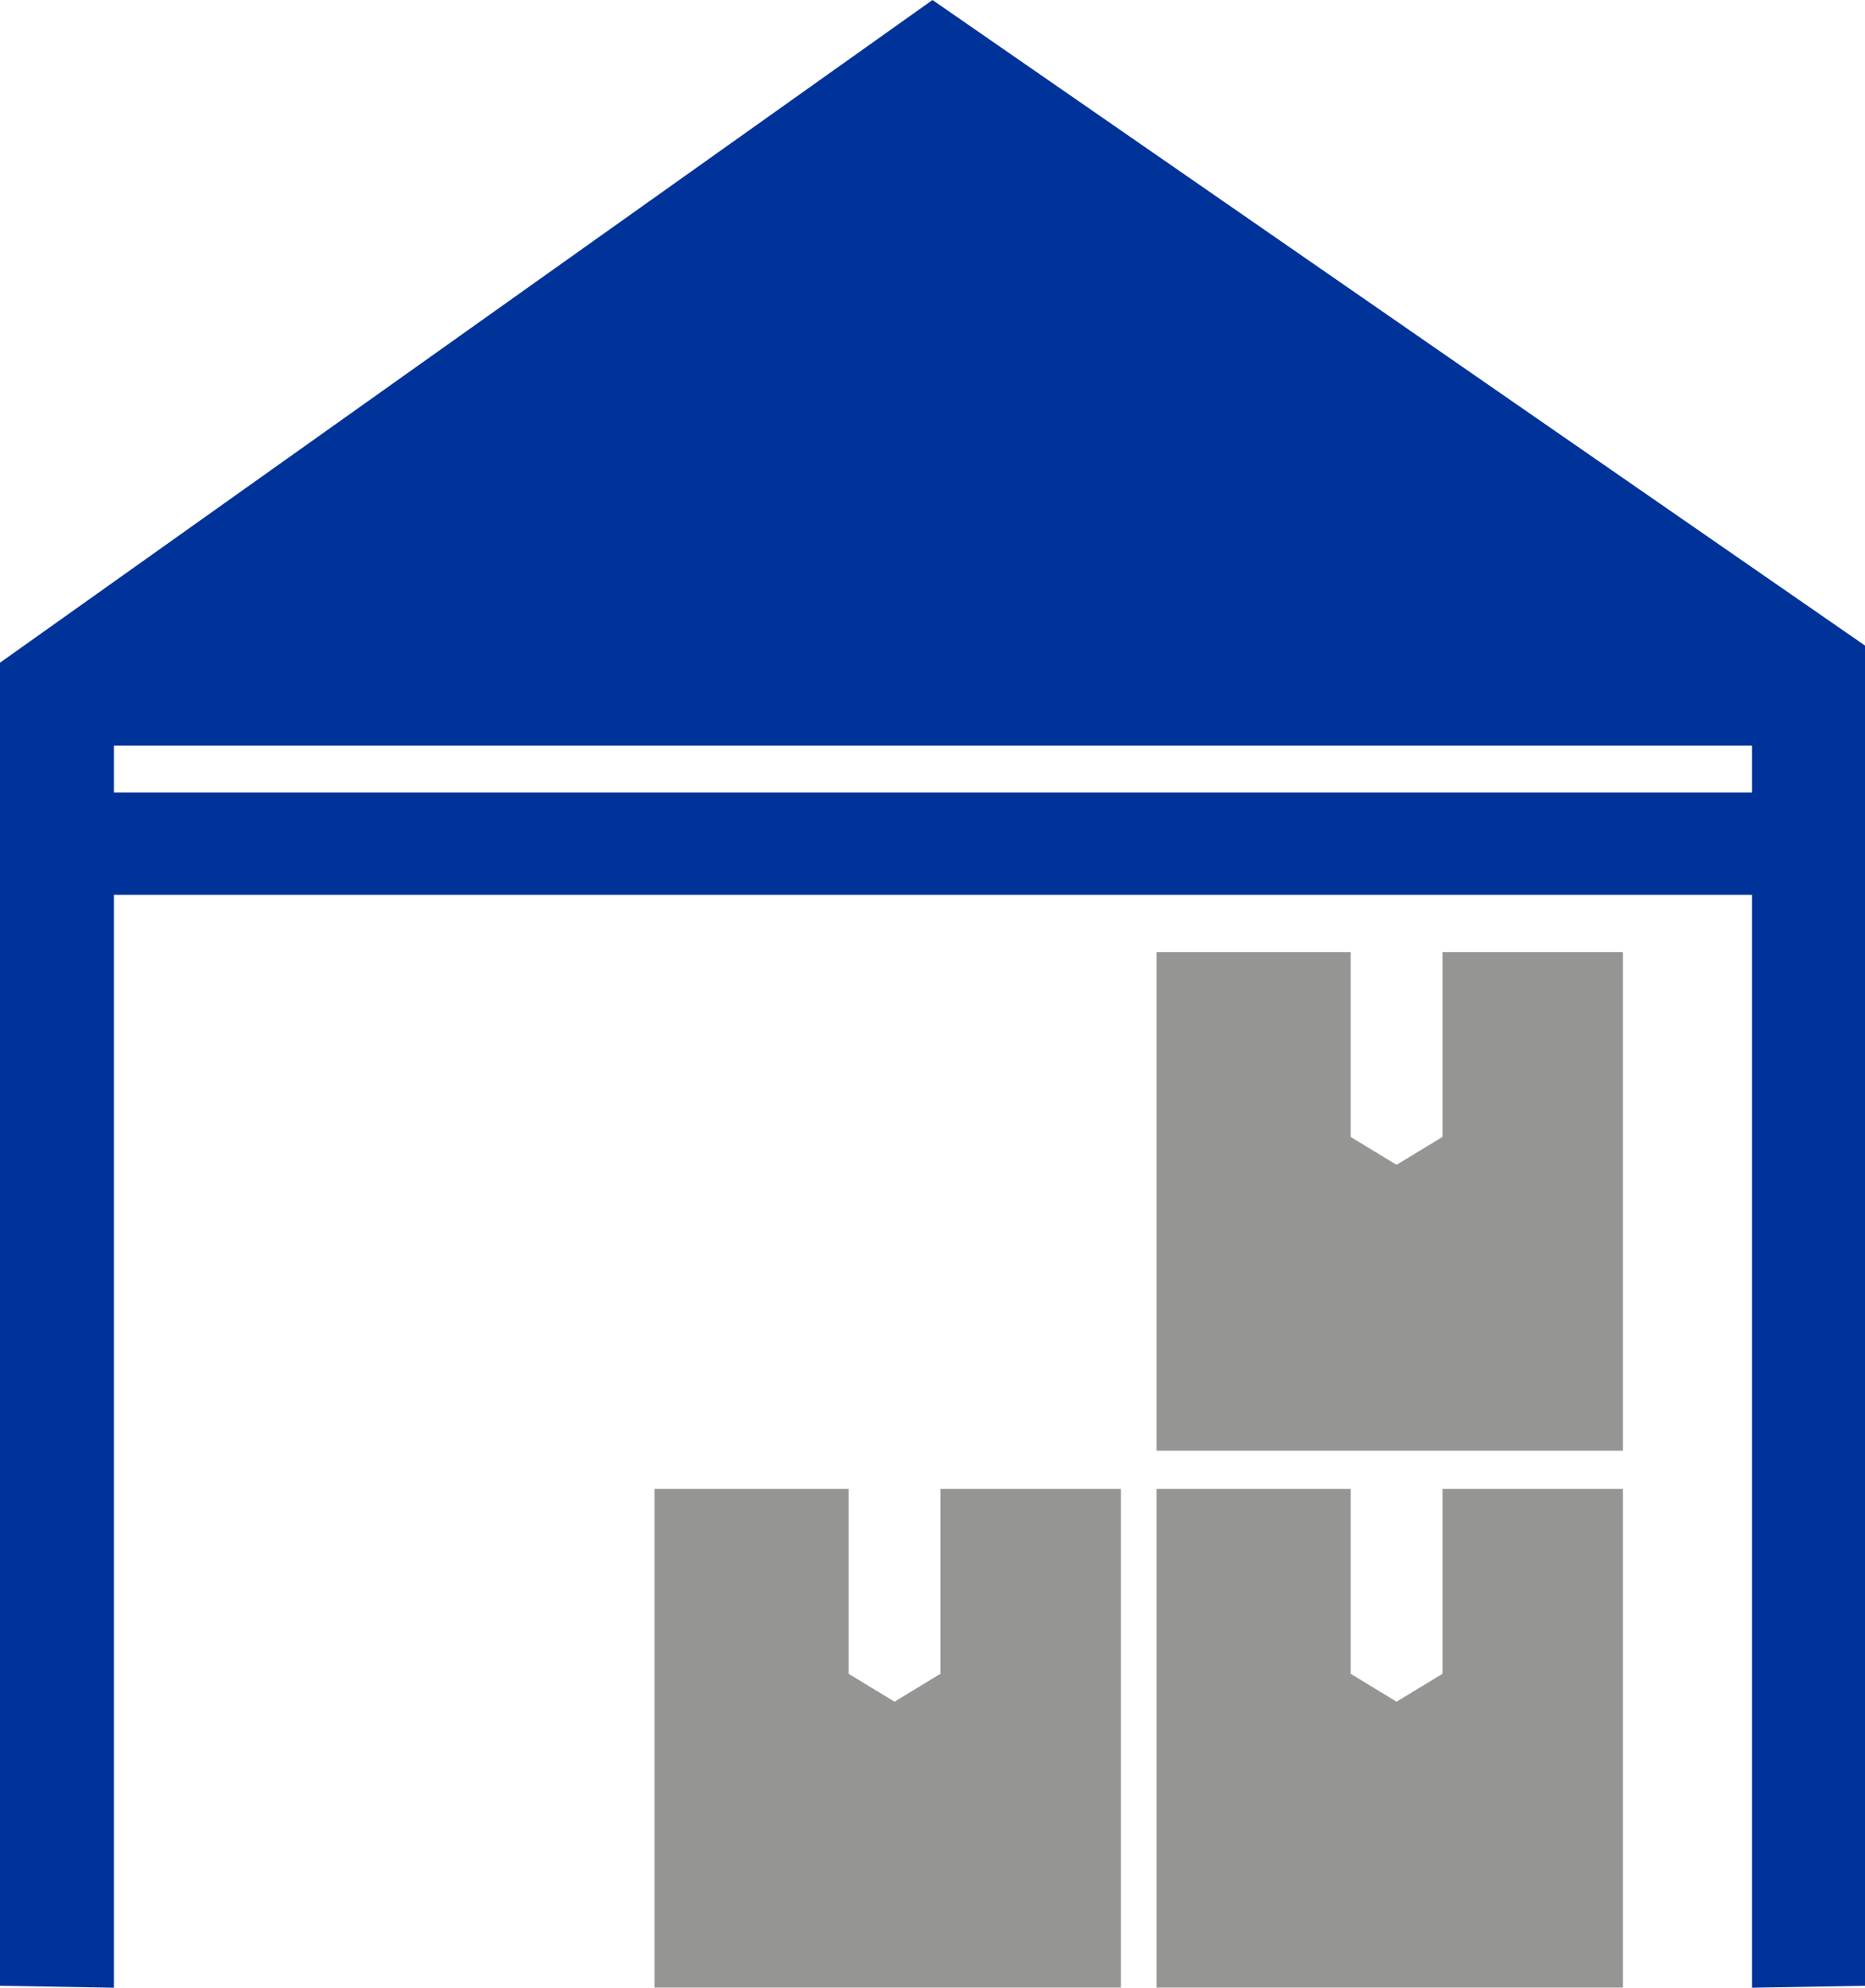
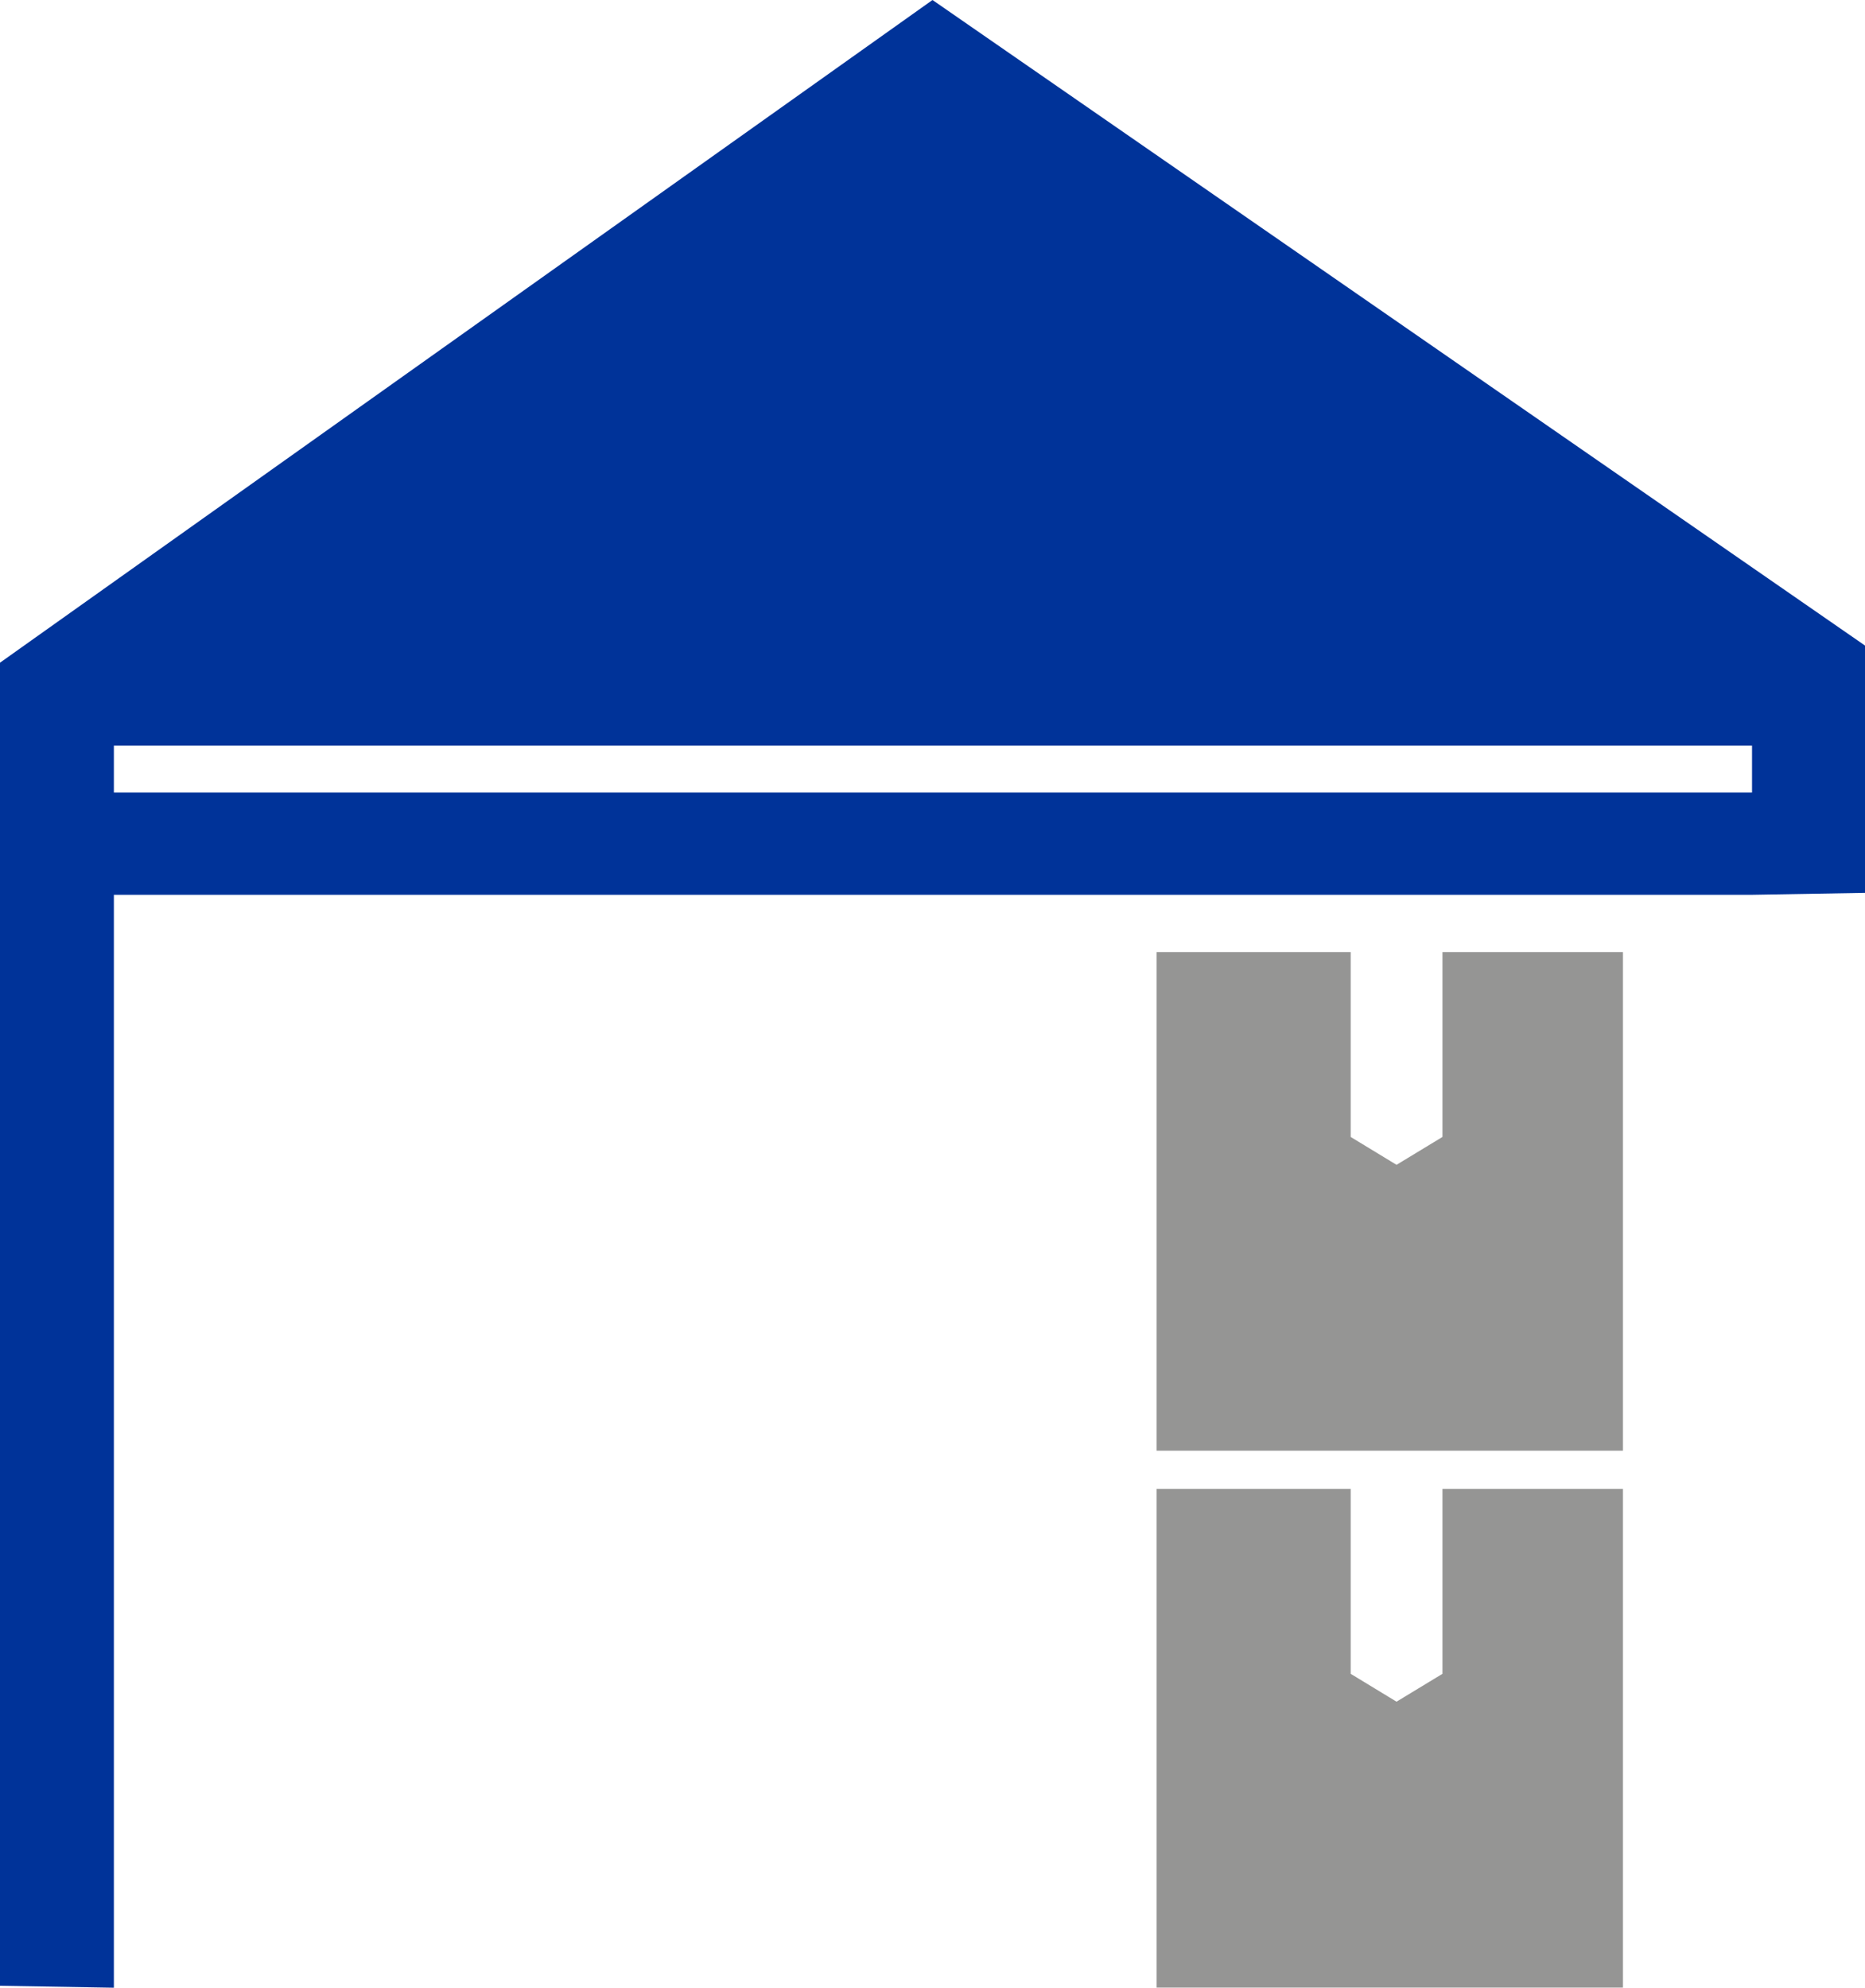
<svg xmlns="http://www.w3.org/2000/svg" version="1.1" width="449.22" height="478.8" viewBox="0 0 449.22 478.8">
  <defs>
    <style>.a{fill:#959594;}.b{fill:#003399;}</style>
  </defs>
  <polygon class="a" points="347.44 229.33 347.44 273.87 336.38 280.58 325.34 273.87 325.34 229.33 278.58 229.33 278.58 349.45 390.92 349.45 390.92 229.33 347.44 229.33" />
  <polygon class="a" points="347.44 358.65 347.44 403.19 336.38 409.9 325.34 403.19 325.34 358.65 278.58 358.65 278.58 478.77 390.92 478.77 390.92 358.65 347.44 358.65" />
-   <polygon class="a" points="226.51 358.65 226.51 403.19 215.46 409.9 204.41 403.19 204.41 358.65 157.65 358.65 157.65 478.77 269.99 478.77 269.99 358.65 226.51 358.65" />
-   <path class="b" d="M257.12,17.59,32.51,177.22v318.7l27.43.47V233.13H454.52V496.39l27.21-.47V173.09ZM59.94,208.49V197.2H454.52v11.29Z" transform="translate(-32.51 -17.59)" />
+   <path class="b" d="M257.12,17.59,32.51,177.22v318.7l27.43.47V233.13H454.52l27.21-.47V173.09ZM59.94,208.49V197.2H454.52v11.29Z" transform="translate(-32.51 -17.59)" />
</svg>